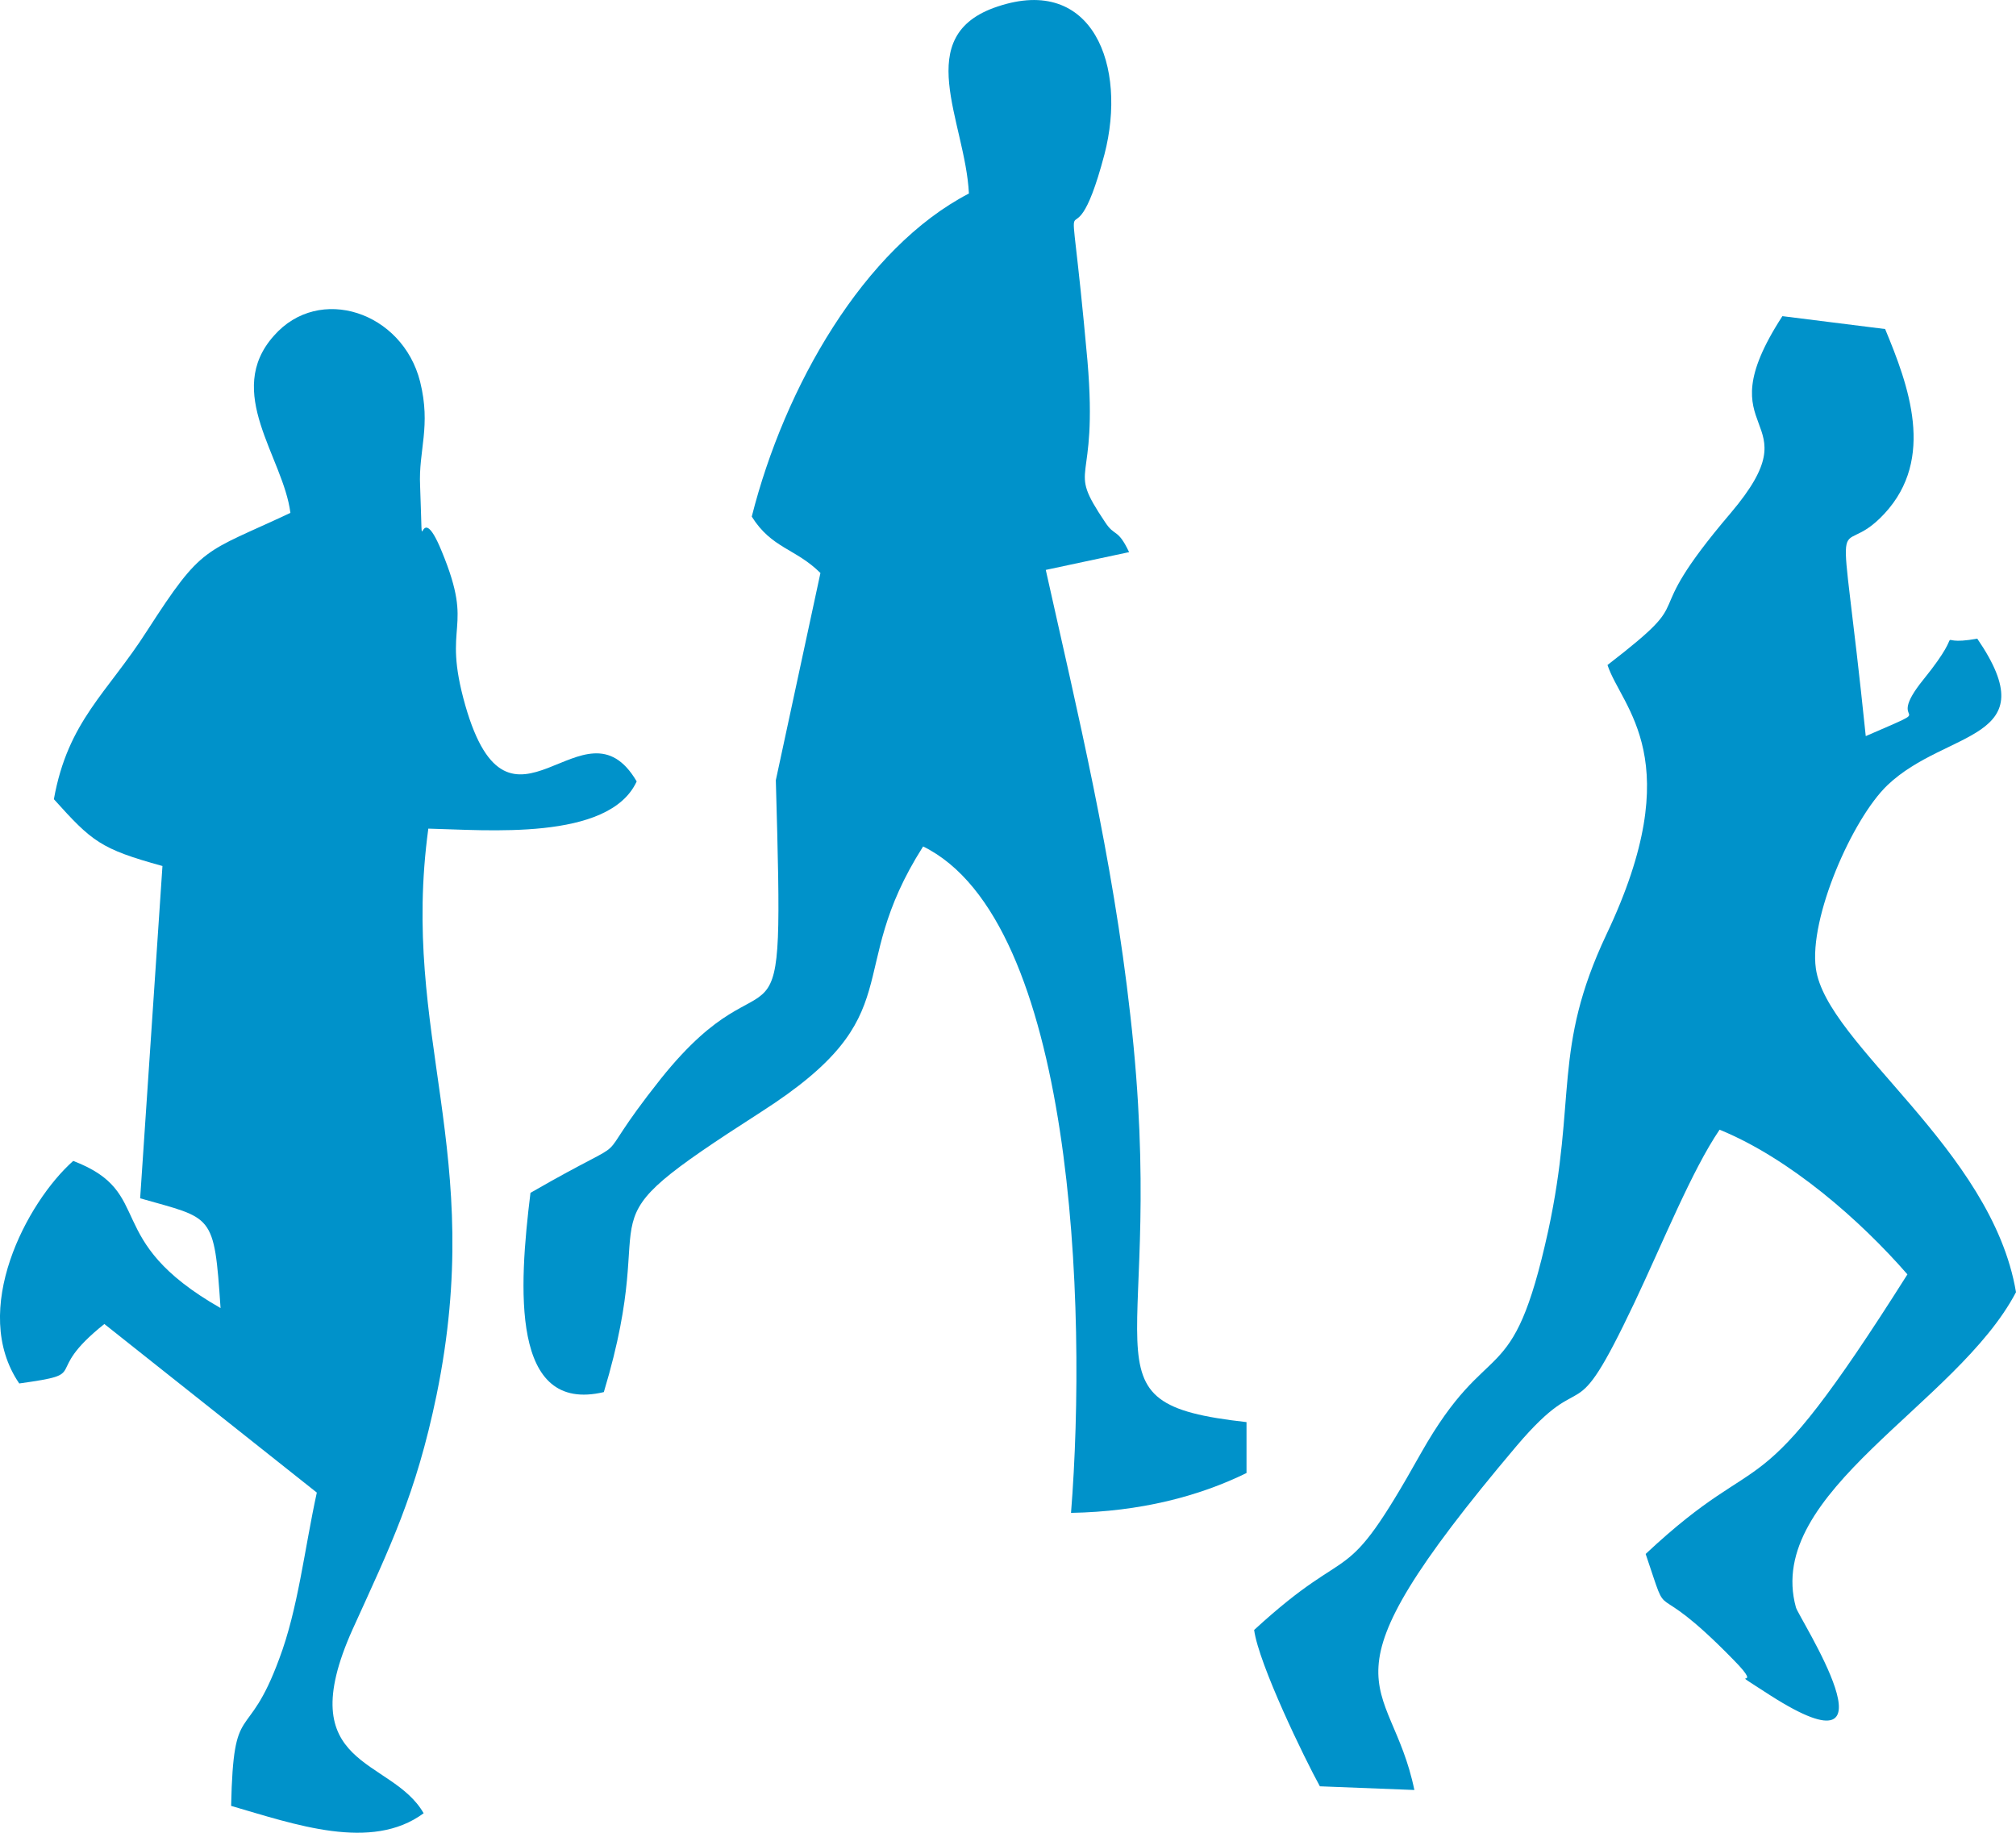
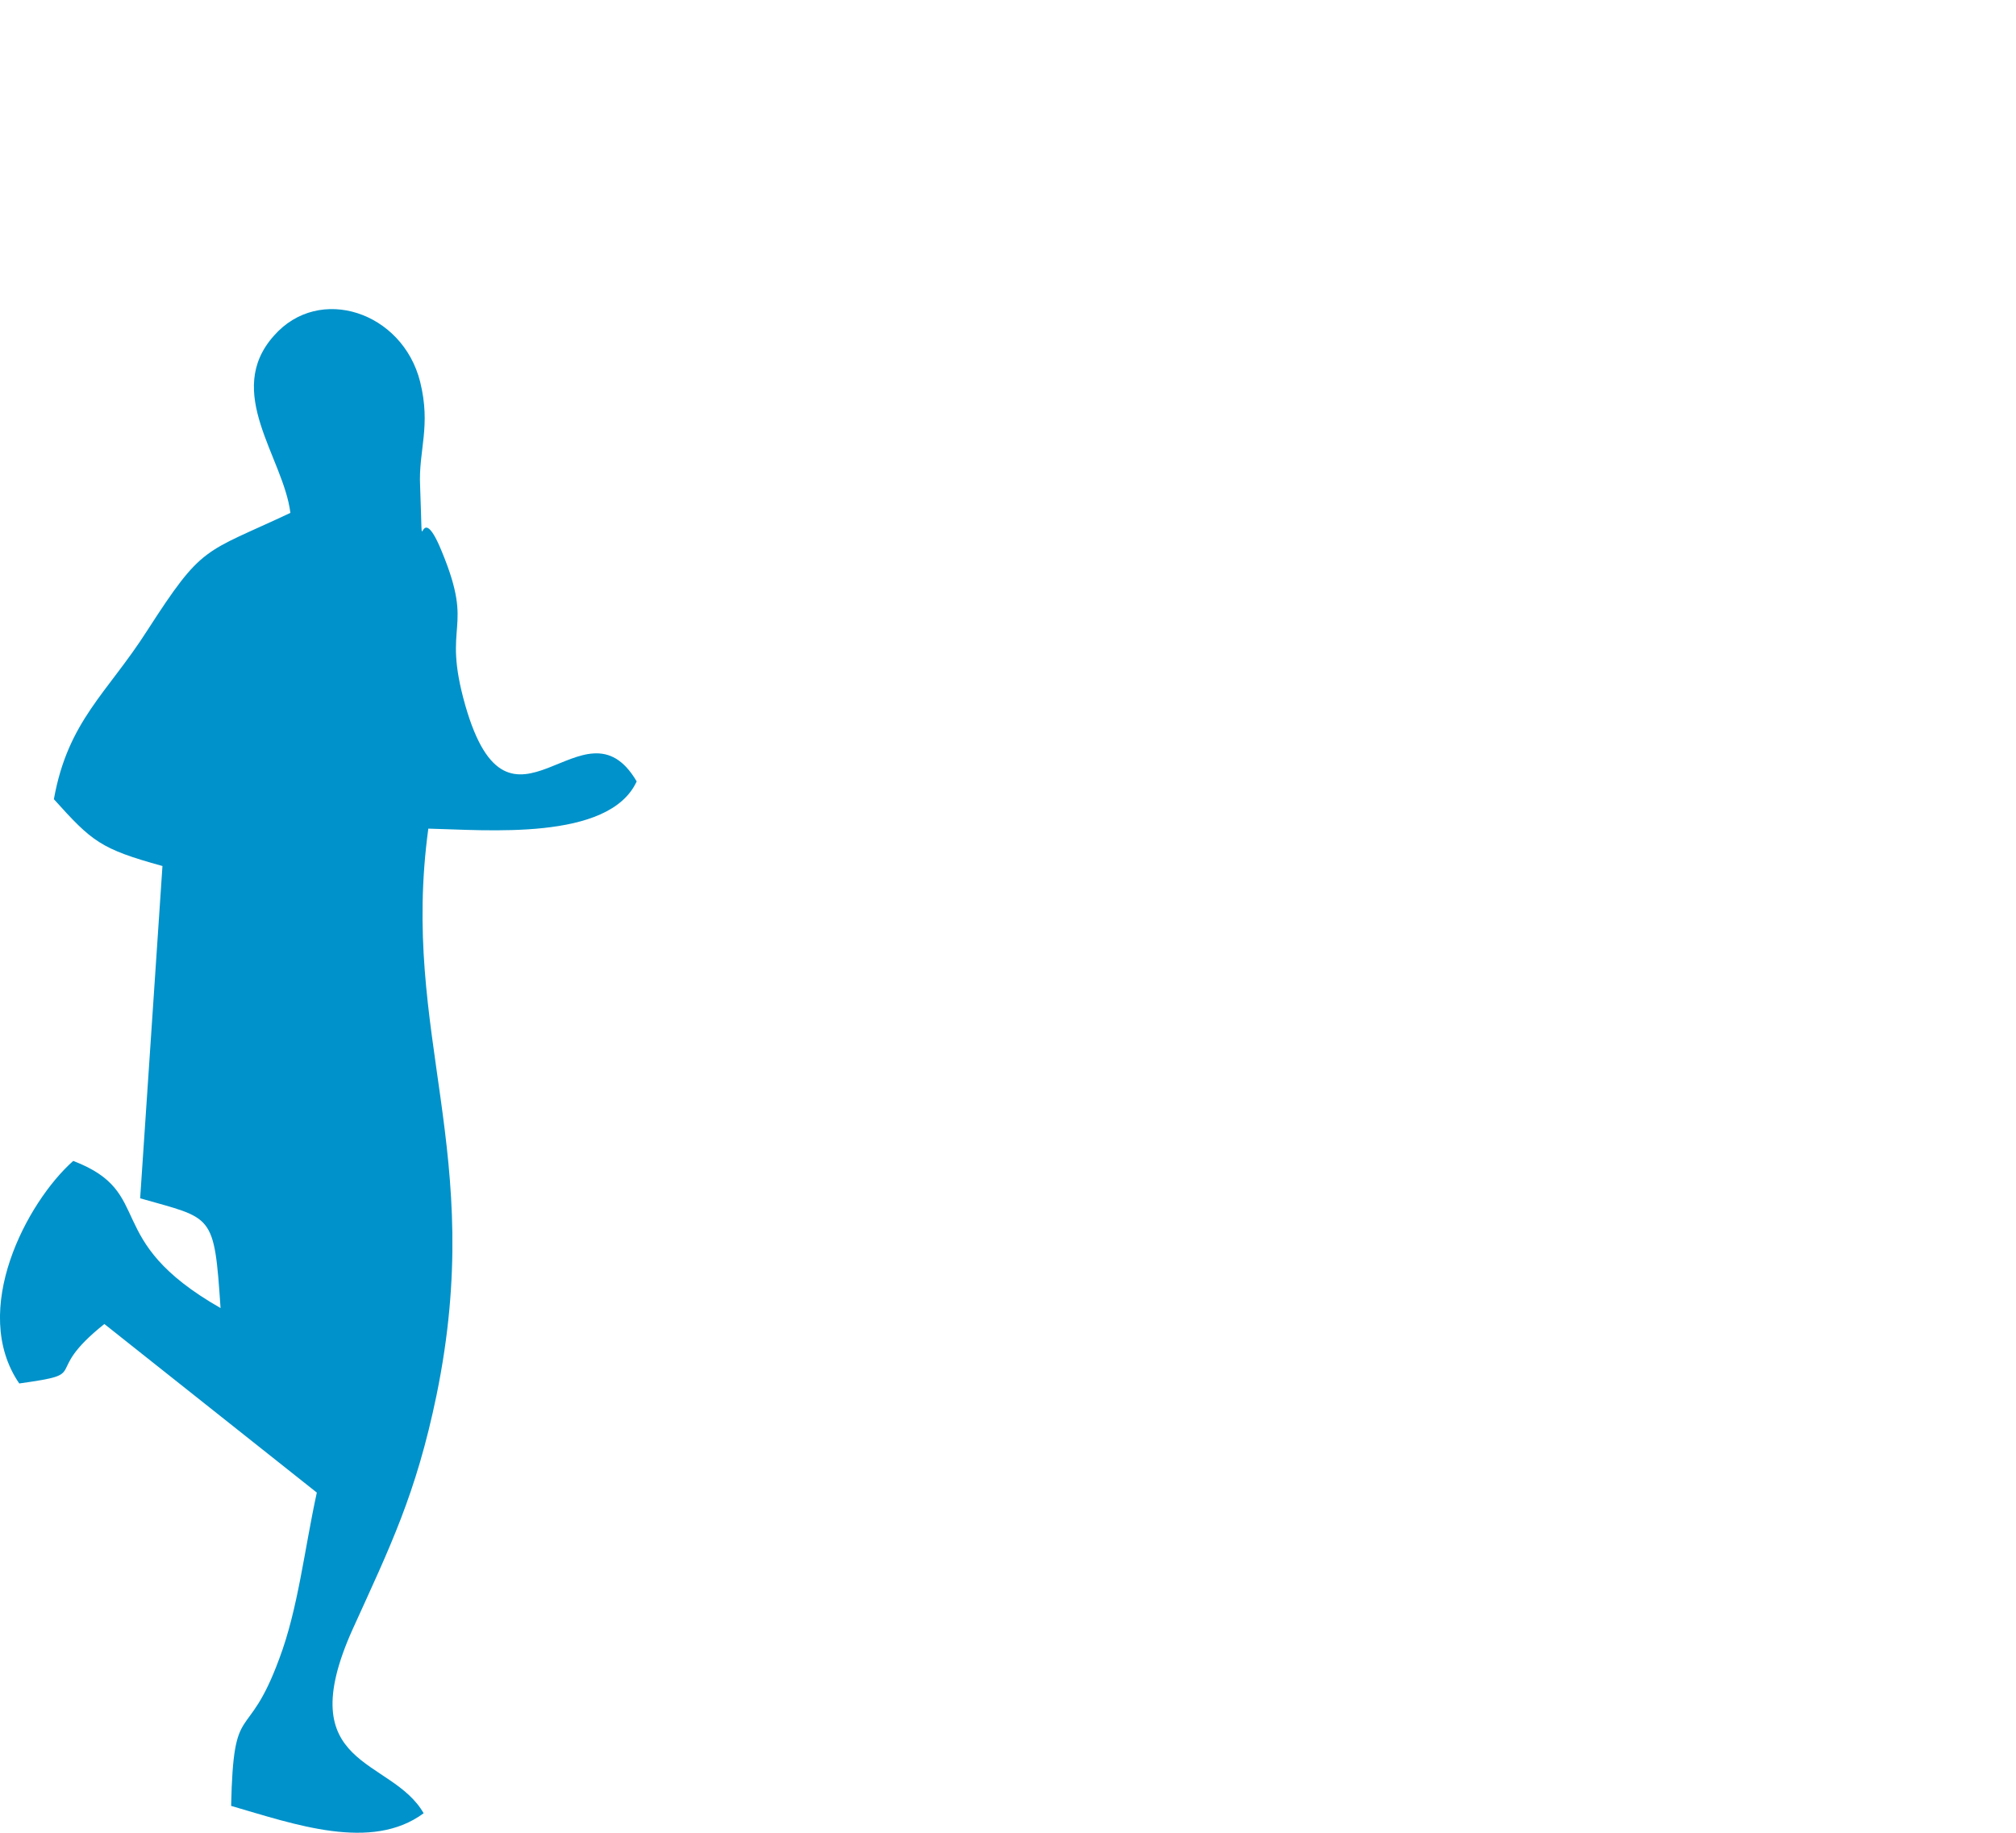
<svg xmlns="http://www.w3.org/2000/svg" xmlns:ns1="http://www.inkscape.org/namespaces/inkscape" xmlns:ns2="http://sodipodi.sourceforge.net/DTD/sodipodi-0.dtd" width="77" height="70" viewBox="0 0 77 70" id="svg2" version="1.1" ns1:version="0.91 r13725" ns2:docname="run.svg">
  <defs id="defs4">
    <pattern y="0" x="0" height="6" width="6" patternUnits="userSpaceOnUse" id="EMFhbasepattern" />
  </defs>
  <ns2:namedview id="base" pagecolor="#ffffff" bordercolor="#666666" borderopacity="1.0" ns1:pageopacity="0.0" ns1:pageshadow="2" ns1:zoom="5.6" ns1:cx="22.63641" ns1:cy="14.831183" ns1:document-units="px" ns1:current-layer="layer1" showgrid="false" fit-margin-top="0" fit-margin-left="0" fit-margin-right="0" fit-margin-bottom="0" units="px" ns1:window-width="1280" ns1:window-height="962" ns1:window-x="-8" ns1:window-y="-8" ns1:window-maximized="1" />
  <g ns1:label="Layer 1" ns1:groupmode="layer" id="layer1" transform="translate(-504.089,-354.466)">
    <path ns1:connector-curvature="0" id="path4141" d="m 515.181,374.055 c -3.34,1.569 -3.34,1.194 -5.47,4.496 -1.524,2.388 -3.026,3.442 -3.564,6.439 1.457,1.616 1.771,1.897 4.147,2.552 l -0.852,12.691 c 2.78,0.796 2.825,0.539 3.071,4.192 -4.596,-2.623 -2.444,-4.402 -5.627,-5.62 -1.771,1.569 -3.968,5.714 -2.062,8.5 2.847,-0.398 0.785,-0.304 3.251,-2.271 l 8.115,6.439 c -0.471,2.154 -0.717,4.449 -1.435,6.346 -1.233,3.349 -1.749,1.452 -1.838,5.62 2.421,0.702 5.358,1.756 7.353,0.281 -1.233,-2.154 -5.111,-1.686 -2.713,-7.025 1.435,-3.161 2.421,-5.152 3.206,-8.945 1.906,-9.296 -1.39,-13.722 -0.314,-21.636 2.175,0.047 6.905,0.492 7.958,-1.803 -2.018,-3.442 -4.842,3.044 -6.546,-2.904 -0.919,-3.231 0.381,-2.786 -0.897,-5.877 -0.964,-2.365 -0.695,1.054 -0.829,-2.506 -0.067,-1.358 0.426,-2.271 0,-3.981 -0.673,-2.669 -3.856,-3.723 -5.582,-1.756 -1.928,2.154 0.359,4.636 0.628,6.767 z" style="fill:#0092ca;fill-opacity:1;fill-rule:evenodd;stroke:none" />
-     <path ns1:connector-curvature="0" id="path4143" d="m 551.699,410.725 0,-1.944 c -6.703,-0.749 -2.937,-2.412 -4.439,-15.548 -0.673,-6.041 -2.018,-11.568 -3.228,-17 l 3.183,-0.679 c -0.448,-0.937 -0.538,-0.562 -0.919,-1.147 -1.524,-2.271 -0.247,-1.171 -0.672,-6.158 -0.807,-8.968 -0.74,-2.623 0.65,-7.891 0.874,-3.372 -0.448,-6.861 -4.08,-5.643 -3.34,1.101 -1.233,4.379 -1.098,7.142 -4.013,2.084 -7.039,7.376 -8.294,12.34 0.762,1.218 1.681,1.218 2.623,2.154 l -1.704,7.915 c 0.336,11.849 0.045,5.854 -4.394,11.404 -3.049,3.84 -0.426,1.733 -4.977,4.355 -0.448,3.63 -0.762,8.453 2.802,7.61 2.331,-7.727 -1.39,-5.948 6.008,-10.701 5.851,-3.747 3.071,-5.245 6.187,-10.139 5.761,2.833 6.277,17.585 5.649,25.453 2.645,-0.047 4.887,-0.632 6.703,-1.522 z" style="fill:#0092ca;fill-opacity:1;fill-rule:evenodd;stroke:none" />
-     <path ns1:connector-curvature="0" id="path4145" d="m 565.486,379.863 c 0.538,1.639 3.138,3.606 -0.045,10.303 -2.062,4.379 -1.121,6.229 -2.219,11.31 -1.39,6.322 -2.219,3.817 -4.865,8.5 -3.071,5.479 -2.444,3.138 -6.367,6.744 0.179,1.311 1.928,4.917 2.511,5.971 l 3.609,0.141 c -0.919,-4.473 -4.035,-3.747 3.901,-13.137 2.78,-3.278 2.018,-0.234 4.506,-5.479 1.076,-2.271 2.197,-5.058 3.251,-6.603 2.69,1.101 5.38,3.466 7.174,5.526 -6.008,9.507 -5.246,6.229 -9.998,10.678 1.009,2.974 0.022,0.632 3.34,4.028 1.368,1.382 -0.56,0.094 1.435,1.382 5.178,3.302 1.054,-2.997 0.964,-3.372 -1.211,-4.402 6.165,-7.751 8.406,-12.036 -0.919,-5.479 -7.241,-9.46 -7.644,-12.364 -0.269,-1.92 1.39,-5.713 2.735,-7.001 2.264,-2.154 6.12,-1.663 3.43,-5.596 -1.905,0.351 -0.224,-0.702 -2.062,1.569 -1.592,1.967 0.874,0.82 -2.197,2.154 -1.031,-9.999 -1.211,-6.416 0.717,-8.5 1.951,-2.107 0.919,-4.894 0.023,-7.048 l -3.924,-0.492 c -3.071,4.73 1.3,3.653 -1.972,7.517 -3.789,4.449 -0.942,2.904 -4.708,5.807 z" style="fill:#0092ca;fill-opacity:1;fill-rule:evenodd;stroke:none" />
  </g>
</svg>